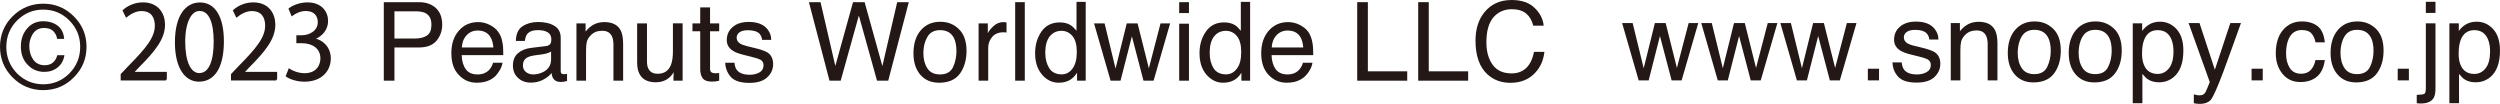
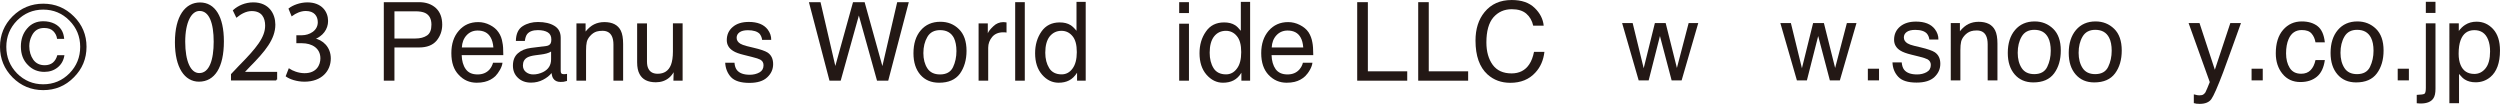
<svg xmlns="http://www.w3.org/2000/svg" id="b" viewBox="0 0 349.625 14.525">
  <g id="c">
    <polygon points="228.328 3.229 229.871 9.543 231.434 3.229 232.945 3.229 234.516 9.504 236.156 3.229 237.5 3.229 235.176 11.24 233.777 11.24 232.144 5.039 230.566 11.24 229.168 11.24 226.855 3.229 228.328 3.229" fill="#231815" />
-     <polygon points="239.394 3.229 240.937 9.543 242.5 3.229 244.012 3.229 245.582 9.504 247.219 3.229 248.566 3.229 246.238 11.24 244.84 11.24 243.211 5.039 241.633 11.24 240.23 11.24 237.922 3.229 239.394 3.229" fill="#231815" />
    <polygon points="250.457 3.229 252 9.543 253.562 3.229 255.074 3.229 256.644 9.504 258.285 3.229 259.629 3.229 257.305 11.24 255.906 11.24 254.273 5.039 252.695 11.24 251.297 11.24 248.984 3.229 250.457 3.229" fill="#231815" />
    <rect x="261.219" y="9.609" width="1.562" height="1.631" fill="#231815" />
    <path d="m265.953,8.727c.043.449.156.793.344,1.033.348.434.949.65,1.805.65.508,0,.957-.109,1.344-.326s.578-.553.578-1.006c0-.344-.152-.605-.461-.785-.199-.107-.59-.236-1.172-.381l-1.086-.269c-.695-.17-1.207-.359-1.539-.568-.586-.365-.879-.869-.879-1.512,0-.758.277-1.371.828-1.84.555-.469,1.297-.703,2.234-.703,1.223,0,2.105.354,2.644,1.061.34.449.504.934.492,1.451h-1.269c-.027-.301-.137-.576-.332-.824-.316-.353-.863-.529-1.645-.529-.52,0-.914.098-1.184.291-.269.193-.402.449-.402.768,0,.348.176.627.527.836.203.123.504.232.902.328l.906.217c.984.236,1.645.461,1.98.68.523.346.785.889.785,1.625,0,.713-.273,1.328-.82,1.848-.547.518-1.383.777-2.504.777-1.207,0-2.062-.271-2.562-.812-.504-.541-.773-1.209-.805-2.008h1.289Z" fill="#231815" />
    <path d="m272.816,3.229h1.277v1.137c.379-.469.781-.805,1.203-1.01.426-.205.898-.307,1.414-.307,1.137,0,1.906.397,2.305,1.19.219.434.328,1.055.328,1.865v5.137h-1.367v-5.049c0-.49-.074-.883-.219-1.184-.238-.498-.672-.748-1.301-.748-.316,0-.582.033-.785.098-.367.109-.691.33-.973.66-.223.264-.371.535-.437.818-.066.281-.102.686-.102,1.207v4.197h-1.344V3.229Z" fill="#231815" />
    <path d="m287.141,4.027c.707.688,1.062,1.701,1.062,3.035,0,1.291-.312,2.357-.934,3.199-.625.842-1.594,1.264-2.906,1.264-1.094,0-1.965-.373-2.609-1.119-.641-.744-.965-1.744-.965-3,0-1.344.34-2.416,1.02-3.215.676-.795,1.59-1.195,2.734-1.195,1.023,0,1.887.344,2.598,1.031m-.836,5.326c.328-.676.492-1.428.492-2.254,0-.748-.117-1.355-.355-1.822-.375-.738-1.019-1.107-1.937-1.107-.812,0-1.406.314-1.773.941-.371.629-.555,1.385-.555,2.272,0,.853.184,1.562.555,2.131.367.566.953.851,1.758.851.883,0,1.488-.338,1.816-1.012" fill="#231815" />
    <path d="m295.664,4.027c.707.688,1.062,1.701,1.062,3.035,0,1.291-.312,2.357-.937,3.199s-1.594,1.264-2.906,1.264c-1.094,0-1.961-.373-2.606-1.119-.644-.744-.965-1.744-.965-3,0-1.344.34-2.416,1.016-3.215.68-.795,1.59-1.195,2.734-1.195,1.027,0,1.891.344,2.601,1.031m-.836,5.326c.328-.676.492-1.428.492-2.254,0-.748-.117-1.355-.355-1.822-.375-.738-1.023-1.107-1.938-1.107-.816,0-1.406.314-1.777.941-.371.629-.555,1.385-.555,2.272,0,.853.184,1.562.555,2.131.371.566.957.851,1.762.851.883,0,1.488-.338,1.816-1.012" fill="#231815" />
-     <path d="m298.266,3.266h1.316v1.062c.273-.365.566-.646.887-.846.453-.299.992-.449,1.605-.449.91,0,1.684.348,2.316,1.043.637.697.953,1.691.953,2.982,0,1.746-.457,2.992-1.375,3.74-.578.475-1.258.711-2.027.711-.605,0-1.113-.133-1.523-.397-.242-.15-.508-.406-.805-.772v4.094h-1.348V3.266Zm5.066,6.279c.418-.525.629-1.312.629-2.359,0-.639-.094-1.188-.277-1.646-.352-.883-.992-1.324-1.922-1.324-.937,0-1.578.467-1.922,1.4-.188.498-.277,1.131-.277,1.9,0,.617.09,1.145.277,1.578.348.828.988,1.244,1.922,1.244.629,0,1.152-.266,1.57-.793" fill="#231815" />
    <path d="m311.91,3.229h1.488c-.191.514-.613,1.686-1.266,3.518-.488,1.377-.898,2.5-1.227,3.367-.777,2.043-1.324,3.289-1.644,3.74-.316.447-.867.672-1.644.672-.187,0-.336-.006-.437-.023-.102-.016-.227-.043-.375-.082v-1.227c.234.064.402.103.508.119.101.016.195.021.273.021.25,0,.434-.041.551-.123.117-.082.215-.182.293-.301.027-.041.117-.244.273-.613.152-.367.262-.643.332-.82l-2.961-8.248h1.527l2.145,6.525,2.164-6.525Z" fill="#231815" />
    <rect x="314.883" y="9.609" width="1.562" height="1.631" fill="#231815" />
    <path d="m324.109,3.654c.566.439.906,1.195,1.019,2.268h-1.309c-.078-.494-.262-.904-.547-1.23-.281-.33-.738-.49-1.367-.49-.859,0-1.473.418-1.84,1.254-.238.543-.359,1.213-.359,2.01,0,.803.168,1.479.508,2.025.34.549.875.822,1.605.822.555,0,1-.17,1.324-.51.328-.342.551-.807.676-1.398h1.309c-.148,1.062-.523,1.84-1.121,2.33-.598.492-1.363.738-2.297.738-1.047,0-1.883-.383-2.504-1.148-.625-.766-.937-1.723-.937-2.869,0-1.406.344-2.502,1.027-3.285s1.551-1.174,2.609-1.174c.902,0,1.637.219,2.203.658" fill="#231815" />
    <path d="m332.281,4.027c.707.688,1.062,1.701,1.062,3.035,0,1.291-.312,2.357-.937,3.199-.621.842-1.59,1.264-2.902,1.264-1.098,0-1.965-.373-2.609-1.119-.641-.744-.965-1.744-.965-3,0-1.344.34-2.416,1.019-3.215.676-.795,1.59-1.195,2.734-1.195,1.023,0,1.887.344,2.598,1.031m-.836,5.326c.328-.676.492-1.428.492-2.254,0-.748-.117-1.355-.355-1.822-.375-.738-1.019-1.107-1.937-1.107-.812,0-1.406.314-1.773.941-.371.629-.555,1.385-.555,2.272,0,.853.184,1.562.555,2.131.367.566.953.851,1.758.851.883,0,1.488-.338,1.816-1.012" fill="#231815" />
    <rect x="335.32" y="9.609" width="1.563" height="1.631" fill="#231815" />
    <path d="m337.98,13.268c.605-.02.969-.074,1.09-.16.121-.088.184-.361.184-.82V3.266h1.348v9.164c0,.584-.094,1.022-.285,1.309-.312.49-.91.734-1.789.734-.062,0-.133-.004-.203-.008-.074-.006-.187-.014-.344-.029v-1.168Zm2.621-11.461h-1.348V.25h1.348v1.557Z" fill="#231815" />
    <path d="m342.547,3.266h1.316v1.062c.27-.365.566-.646.883-.846.457-.299.992-.449,1.605-.449.91,0,1.684.348,2.32,1.043.633.697.953,1.691.953,2.982,0,1.746-.461,2.992-1.375,3.74-.582.475-1.258.711-2.027.711-.609,0-1.117-.133-1.527-.397-.238-.15-.508-.406-.801-.772v4.094h-1.348V3.266Zm5.066,6.279c.418-.525.625-1.312.625-2.359,0-.639-.09-1.188-.277-1.646-.351-.883-.992-1.324-1.922-1.324s-1.574.467-1.922,1.4c-.184.498-.277,1.131-.277,1.9,0,.617.094,1.145.277,1.578.351.828.992,1.244,1.922,1.244.633,0,1.156-.266,1.574-.793" fill="#231815" />
    <path d="m10.32,10.824c-1.176,1.192-2.598,1.78-4.275,1.78-1.658,0-3.102-.588-4.289-1.78-1.164-1.181-1.756-2.608-1.756-4.287,0-1.656.592-3.083,1.756-4.253,1.188-1.176,2.631-1.769,4.289-1.769,1.678,0,3.1.593,4.275,1.769,1.185,1.17,1.779,2.597,1.779,4.253,0,1.679-.594,3.106-1.779,4.287M2.383,2.871c-.996,1.02-1.5,2.245-1.5,3.677,0,1.45.504,2.687,1.49,3.706,1.018,1.019,2.238,1.533,3.672,1.533s2.664-.515,3.67-1.533c.998-1.02,1.5-2.256,1.5-3.706,0-1.432-.502-2.657-1.51-3.677-.996-1.013-2.229-1.527-3.66-1.527s-2.643.515-3.662,1.527m5.664,6.57c-.514.409-1.129.61-1.846.61-.906,0-1.68-.313-2.307-.968-.648-.644-.975-1.506-.975-2.58,0-1.008.293-1.847.875-2.519.57-.672,1.32-1.013,2.26-1.013.582,0,1.119.117,1.59.353.818.425,1.254,1.125,1.332,2.109h-.996c-.045-.419-.234-.777-.516-1.068-.291-.303-.726-.453-1.297-.453-.795,0-1.356.353-1.713,1.068-.236.459-.359.94-.359,1.466,0,.756.201,1.389.561,1.903.369.515.906.772,1.6.772.449,0,.84-.123,1.131-.358.291-.246.504-.594.627-1.041h.996c-.111.739-.447,1.31-.963,1.718" fill="#231815" />
    <path d="m53.676.303h4.914c.973,0,1.756.269,2.361.817.594.548.894,1.332.894,2.328,0,.856-.268,1.601-.793,2.243-.539.633-1.355.946-2.453.946h-3.436v4.645h-1.488V.303Zm5.775,1.506c-.324-.151-.783-.229-1.356-.229h-2.932v3.805h2.932c.672,0,1.209-.145,1.625-.425.414-.279.615-.783.615-1.511,0-.806-.291-1.355-.885-1.64" fill="#231815" />
    <path d="m68.518,3.493c.527.269.93.615,1.209,1.035.281.408.459.878.537,1.415.09.37.123.957.123,1.77h-5.82c.023.806.213,1.466.57,1.958.348.493.896.739,1.658.739.693,0,1.254-.229,1.668-.694.234-.279.391-.587.492-.945h1.32c-.033.296-.145.621-.348.984-.201.364-.424.655-.648.891-.414.392-.918.666-1.521.806-.315.078-.684.117-1.086.117-.996,0-1.836-.363-2.508-1.091-.705-.723-1.041-1.735-1.041-3.045,0-1.282.336-2.328,1.041-3.134.682-.801,1.59-1.209,2.721-1.209.559,0,1.107.135,1.633.403m.482,3.145c-.045-.582-.18-1.047-.381-1.398-.357-.649-.963-.969-1.824-.969-.617,0-1.131.219-1.545.666-.414.447-.627,1.019-.66,1.701h4.41Z" fill="#231815" />
    <path d="m76.387,6.436c.303-.039.516-.168.627-.387.057-.117.09-.296.09-.521,0-.458-.156-.794-.492-1.001-.336-.207-.795-.314-1.398-.314-.695,0-1.209.191-1.5.571-.158.207-.258.525-.315.945h-1.254c.012-.996.348-1.685.951-2.07.617-.393,1.344-.582,2.139-.582.951,0,1.713.179,2.295.537.594.358.885.912.885,1.679v4.611c0,.146.022.252.078.342.066.084.189.129.369.129.057,0,.123-.006.201-.012.078-.011.156-.022.236-.033v.99c-.203.061-.371.1-.482.118-.111.011-.258.022-.436.022-.471,0-.807-.168-1.019-.499-.111-.173-.189-.419-.234-.744-.27.358-.672.672-1.188.94-.504.263-1.062.398-1.689.398-.738,0-1.365-.23-1.824-.678-.471-.447-.695-1.013-.695-1.695,0-.744.225-1.315.683-1.719.459-.414,1.074-.666,1.824-.761l2.148-.269Zm-2.832,3.638c.281.224.617.336,1.019.336.471,0,.918-.112,1.365-.324.75-.37,1.131-.963,1.131-1.791v-1.086c-.168.111-.393.201-.639.269-.256.067-.514.117-.76.146l-.807.106c-.504.066-.873.173-1.107.302-.426.235-.627.61-.627,1.125,0,.387.145.694.424.918" fill="#231815" />
    <path d="m80.619,3.268h1.275v1.143c.381-.465.783-.807,1.199-1.008.424-.207.906-.314,1.42-.314,1.142,0,1.914.403,2.307,1.197.213.432.324,1.053.324,1.863v5.133h-1.354v-5.049c0-.486-.078-.884-.225-1.18-.246-.498-.682-.745-1.299-.745-.336,0-.592.034-.805.096-.359.106-.672.324-.963.66-.225.258-.369.531-.438.811-.066.285-.1.689-.1,1.209v4.197h-1.344V3.268Z" fill="#231815" />
    <path d="m90.481,3.268v5.322c0,.409.057.745.191,1.002.234.481.66.723,1.309.723.906,0,1.533-.42,1.859-1.26.168-.447.268-1.064.268-1.847v-3.941h1.356v8.015h-1.287l.033-1.181c-.18.308-.393.565-.639.773-.504.42-1.119.632-1.848.632-1.119,0-1.879-.38-2.283-1.152-.223-.403-.336-.952-.336-1.635V3.268h1.377Z" fill="#231815" />
-     <path d="m97.926,1.036h1.375v2.232h1.277v1.103h-1.277v5.233c0,.274.08.464.27.554.111.061.291.09.525.09.068,0,.135-.006.213-.012.078-.005.158-.005.269-.022v1.069c-.156.045-.336.078-.482.101-.178.022-.357.028-.559.028-.615,0-1.053-.162-1.277-.487-.223-.314-.334-.733-.334-1.242v-5.312h-1.086v-1.103h1.086V1.036Z" fill="#231815" />
    <path d="m102.717,8.77c.033.453.156.8.346,1.035.348.431.941.649,1.803.649.504,0,.951-.112,1.344-.325.381-.218.57-.548.57-1.007,0-.348-.145-.605-.459-.784-.19-.105-.582-.234-1.176-.38l-1.074-.269c-.705-.168-1.221-.358-1.545-.571-.594-.369-.885-.867-.885-1.511,0-.756.281-1.371.84-1.841.549-.471,1.299-.7,2.238-.7,1.209,0,2.094.347,2.643,1.058.336.454.504.935.492,1.449h-1.275c-.023-.302-.146-.57-.324-.822-.326-.353-.885-.526-1.658-.526-.514,0-.906.096-1.174.291-.27.196-.404.448-.404.768,0,.346.18.626.527.833.213.123.504.229.895.33l.906.219c.998.229,1.647.459,1.994.677.525.348.783.891.783,1.623,0,.717-.27,1.332-.828,1.848-.549.521-1.377.777-2.496.777-1.209,0-2.072-.274-2.576-.811-.492-.543-.76-1.209-.805-2.009h1.299Z" fill="#231815" />
    <polygon points="114.75 .303 116.82 9.224 119.295 .303 120.918 .303 123.402 9.24 125.473 .303 127.096 .303 124.219 11.283 122.652 11.283 120.111 2.172 117.57 11.283 116.004 11.283 113.127 .303 114.75 .303" fill="#231815" />
    <path d="m134.104,4.075c.705.683,1.065,1.7,1.065,3.033,0,1.287-.326,2.355-.93,3.201-.627.84-1.59,1.259-2.91,1.259-1.098,0-1.971-.369-2.619-1.113-.639-.744-.963-1.746-.963-3,0-1.344.336-2.418,1.018-3.212.684-.801,1.601-1.198,2.744-1.198,1.029,0,1.891.336,2.596,1.03m-.828,5.327c.324-.683.482-1.433.482-2.261,0-.744-.125-1.344-.348-1.824-.381-.733-1.02-1.103-1.938-1.103-.816,0-1.41.314-1.779.946-.369.626-.56,1.376-.56,2.272,0,.851.191,1.561.56,2.127.369.565.963.851,1.77.851.873,0,1.488-.336,1.812-1.008" fill="#231815" />
    <path d="m136.857,3.268h1.287v1.389c.102-.268.359-.594.774-.985.391-.381.873-.582,1.41-.582.022,0,.066.006.123.011.066.006.168.018.312.034v1.416c-.078-.012-.156-.023-.223-.028-.078-.006-.146-.006-.225-.006-.684,0-1.197.219-1.566.655-.359.437-.549.939-.549,1.505v4.606h-1.344V3.268Z" fill="#231815" />
    <rect x="141.973" y=".303" width="1.344" height="10.98" fill="#231815" />
    <path d="m149.731,3.52c.234.151.516.409.818.789V.258h1.287v11.025h-1.209v-1.113c-.314.498-.684.855-1.109,1.074-.426.219-.918.324-1.467.324-.895,0-1.668-.375-2.316-1.125-.649-.75-.975-1.746-.975-3,0-1.164.291-2.171.885-3.027.594-.856,1.455-1.281,2.553-1.281.615,0,1.119.123,1.533.386m-3,6.005c.359.577.951.874,1.736.874.625,0,1.129-.274,1.521-.807.402-.537.604-1.31.604-2.306,0-1.019-.201-1.769-.615-2.25-.414-.492-.918-.727-1.533-.727-.66,0-1.209.258-1.635.772-.414.521-.627,1.281-.627,2.295,0,.856.191,1.572.549,2.148" fill="#231815" />
-     <polygon points="154.476 3.268 156.01 9.593 157.578 3.268 159.09 3.268 160.668 9.554 162.301 3.268 163.645 3.268 161.328 11.283 159.918 11.283 158.295 5.082 156.705 11.283 155.316 11.283 153 3.268 154.476 3.268" fill="#231815" />
    <path d="m164.91.303h1.365v1.523h-1.365V.303Zm0,3.011h1.365v7.97h-1.365V3.313Z" fill="#231815" />
    <path d="m172.723,3.52c.236.151.504.409.807.789V.258h1.299v11.025h-1.221v-1.113c-.291.498-.672.855-1.098,1.074-.424.219-.918.324-1.477.324-.885,0-1.646-.375-2.307-1.125-.648-.75-.973-1.746-.973-3,0-1.164.291-2.171.895-3.027.582-.856,1.434-1.281,2.541-1.281.615,0,1.119.123,1.533.386m-3.01,6.005c.357.577.951.874,1.746.874.627,0,1.131-.274,1.522-.807.414-.537.605-1.31.605-2.306,0-1.019-.203-1.769-.617-2.25-.402-.492-.928-.727-1.521-.727-.684,0-1.233.258-1.646.772-.414.521-.627,1.281-.627,2.295,0,.856.18,1.572.539,2.148" fill="#231815" />
    <path d="m181.791,3.493c.525.269.94.615,1.219,1.035.258.408.438.878.527,1.415.078.37.123.957.123,1.77h-5.832c.022.806.223,1.466.57,1.958.357.493.918.739,1.656.739.705,0,1.254-.229,1.668-.694.236-.279.404-.587.492-.945h1.332c-.033.296-.145.621-.346.984-.201.364-.426.655-.66.891-.414.392-.918.666-1.5.806-.326.078-.695.117-1.098.117-.996,0-1.836-.363-2.529-1.091-.683-.723-1.031-1.735-1.031-3.045,0-1.282.348-2.328,1.041-3.134.695-.801,1.613-1.209,2.721-1.209.57,0,1.119.135,1.646.403m.469,3.145c-.045-.582-.168-1.047-.369-1.398-.357-.649-.973-.969-1.824-.969-.615,0-1.143.219-1.557.666-.414.447-.627,1.019-.66,1.701h4.41Z" fill="#231815" />
    <polygon points="189.805 .303 191.295 .303 191.295 9.974 196.801 9.974 196.801 11.283 189.805 11.283 189.805 .303" fill="#231815" />
    <polygon points="198.336 .303 199.812 .303 199.812 9.974 205.32 9.974 205.32 11.283 198.336 11.283 198.336 .303" fill="#231815" />
    <path d="m214.611,1.098c.762.733,1.186,1.566,1.275,2.496h-1.465c-.158-.705-.482-1.265-.963-1.68-.482-.414-1.154-.626-2.027-.626-1.062,0-1.914.38-2.586,1.147-.648.762-.973,1.932-.973,3.498,0,1.293.301,2.328.883,3.134.594.801,1.467,1.198,2.643,1.198,1.074,0,1.902-.42,2.463-1.26.303-.441.525-1.029.672-1.751h1.455c-.135,1.158-.549,2.126-1.275,2.904-.863.946-2.027,1.422-3.494,1.422-1.264,0-2.316-.387-3.189-1.17-1.119-1.019-1.68-2.592-1.68-4.735,0-1.616.414-2.943,1.266-3.984.93-1.131,2.182-1.69,3.795-1.69,1.387,0,2.439.364,3.201,1.098" fill="#231815" />
-     <path d="m23.206,11.129h-6.205v-.714l1.022-1.079c2.493-2.521,3.754-4.048,3.754-5.757,0-1.121-.49-2.157-2.003-2.157-.84,0-1.597.462-2.101.868l-.393-.812c.645-.574,1.597-1.022,2.718-1.022,2.115,0,2.956,1.541,2.956,2.984,0,1.975-1.387,3.656-3.558,5.841l-.826.869v.028h4.636v.953Z" fill="#231815" stroke="#231815" stroke-miterlimit="10" stroke-width=".25" />
    <path d="m24.588,5.918c0-3.67,1.429-5.449,3.39-5.449,1.989,0,3.208,1.877,3.208,5.309,0,3.642-1.274,5.519-3.362,5.519-1.905,0-3.236-1.877-3.236-5.379Zm5.421-.084c0-2.619-.63-4.426-2.102-4.426-1.247,0-2.129,1.667-2.129,4.426s.771,4.51,2.087,4.51c1.555,0,2.144-2.017,2.144-4.51Z" fill="#231815" stroke="#231815" stroke-miterlimit="10" stroke-width=".25" />
    <path d="m38.634,11.129h-6.205v-.714l1.022-1.079c2.493-2.521,3.754-4.048,3.754-5.757,0-1.121-.49-2.157-2.003-2.157-.84,0-1.597.462-2.101.868l-.393-.812c.645-.574,1.597-1.022,2.718-1.022,2.115,0,2.956,1.541,2.956,2.984,0,1.975-1.387,3.656-3.558,5.841l-.826.869v.028h4.636v.953Z" fill="#231815" stroke="#231815" stroke-miterlimit="10" stroke-width=".25" />
    <path d="m43.854,5.457c1.232.21,2.283,1.205,2.283,2.717,0,1.667-1.205,3.124-3.558,3.124-1.05,0-2.003-.336-2.479-.672l.35-.896c.378.252,1.219.63,2.143.63,1.765,0,2.339-1.232,2.339-2.199,0-1.541-1.303-2.241-2.676-2.241h-.686v-.868h.686c1.009,0,2.312-.63,2.312-1.947,0-.911-.546-1.695-1.807-1.695-.771,0-1.499.378-1.919.687l-.35-.854c.504-.393,1.485-.785,2.493-.785,1.919,0,2.773,1.219,2.773,2.479,0,1.079-.686,2.045-1.905,2.479v.042Z" fill="#231815" stroke="#231815" stroke-miterlimit="10" stroke-width=".25" />
  </g>
</svg>